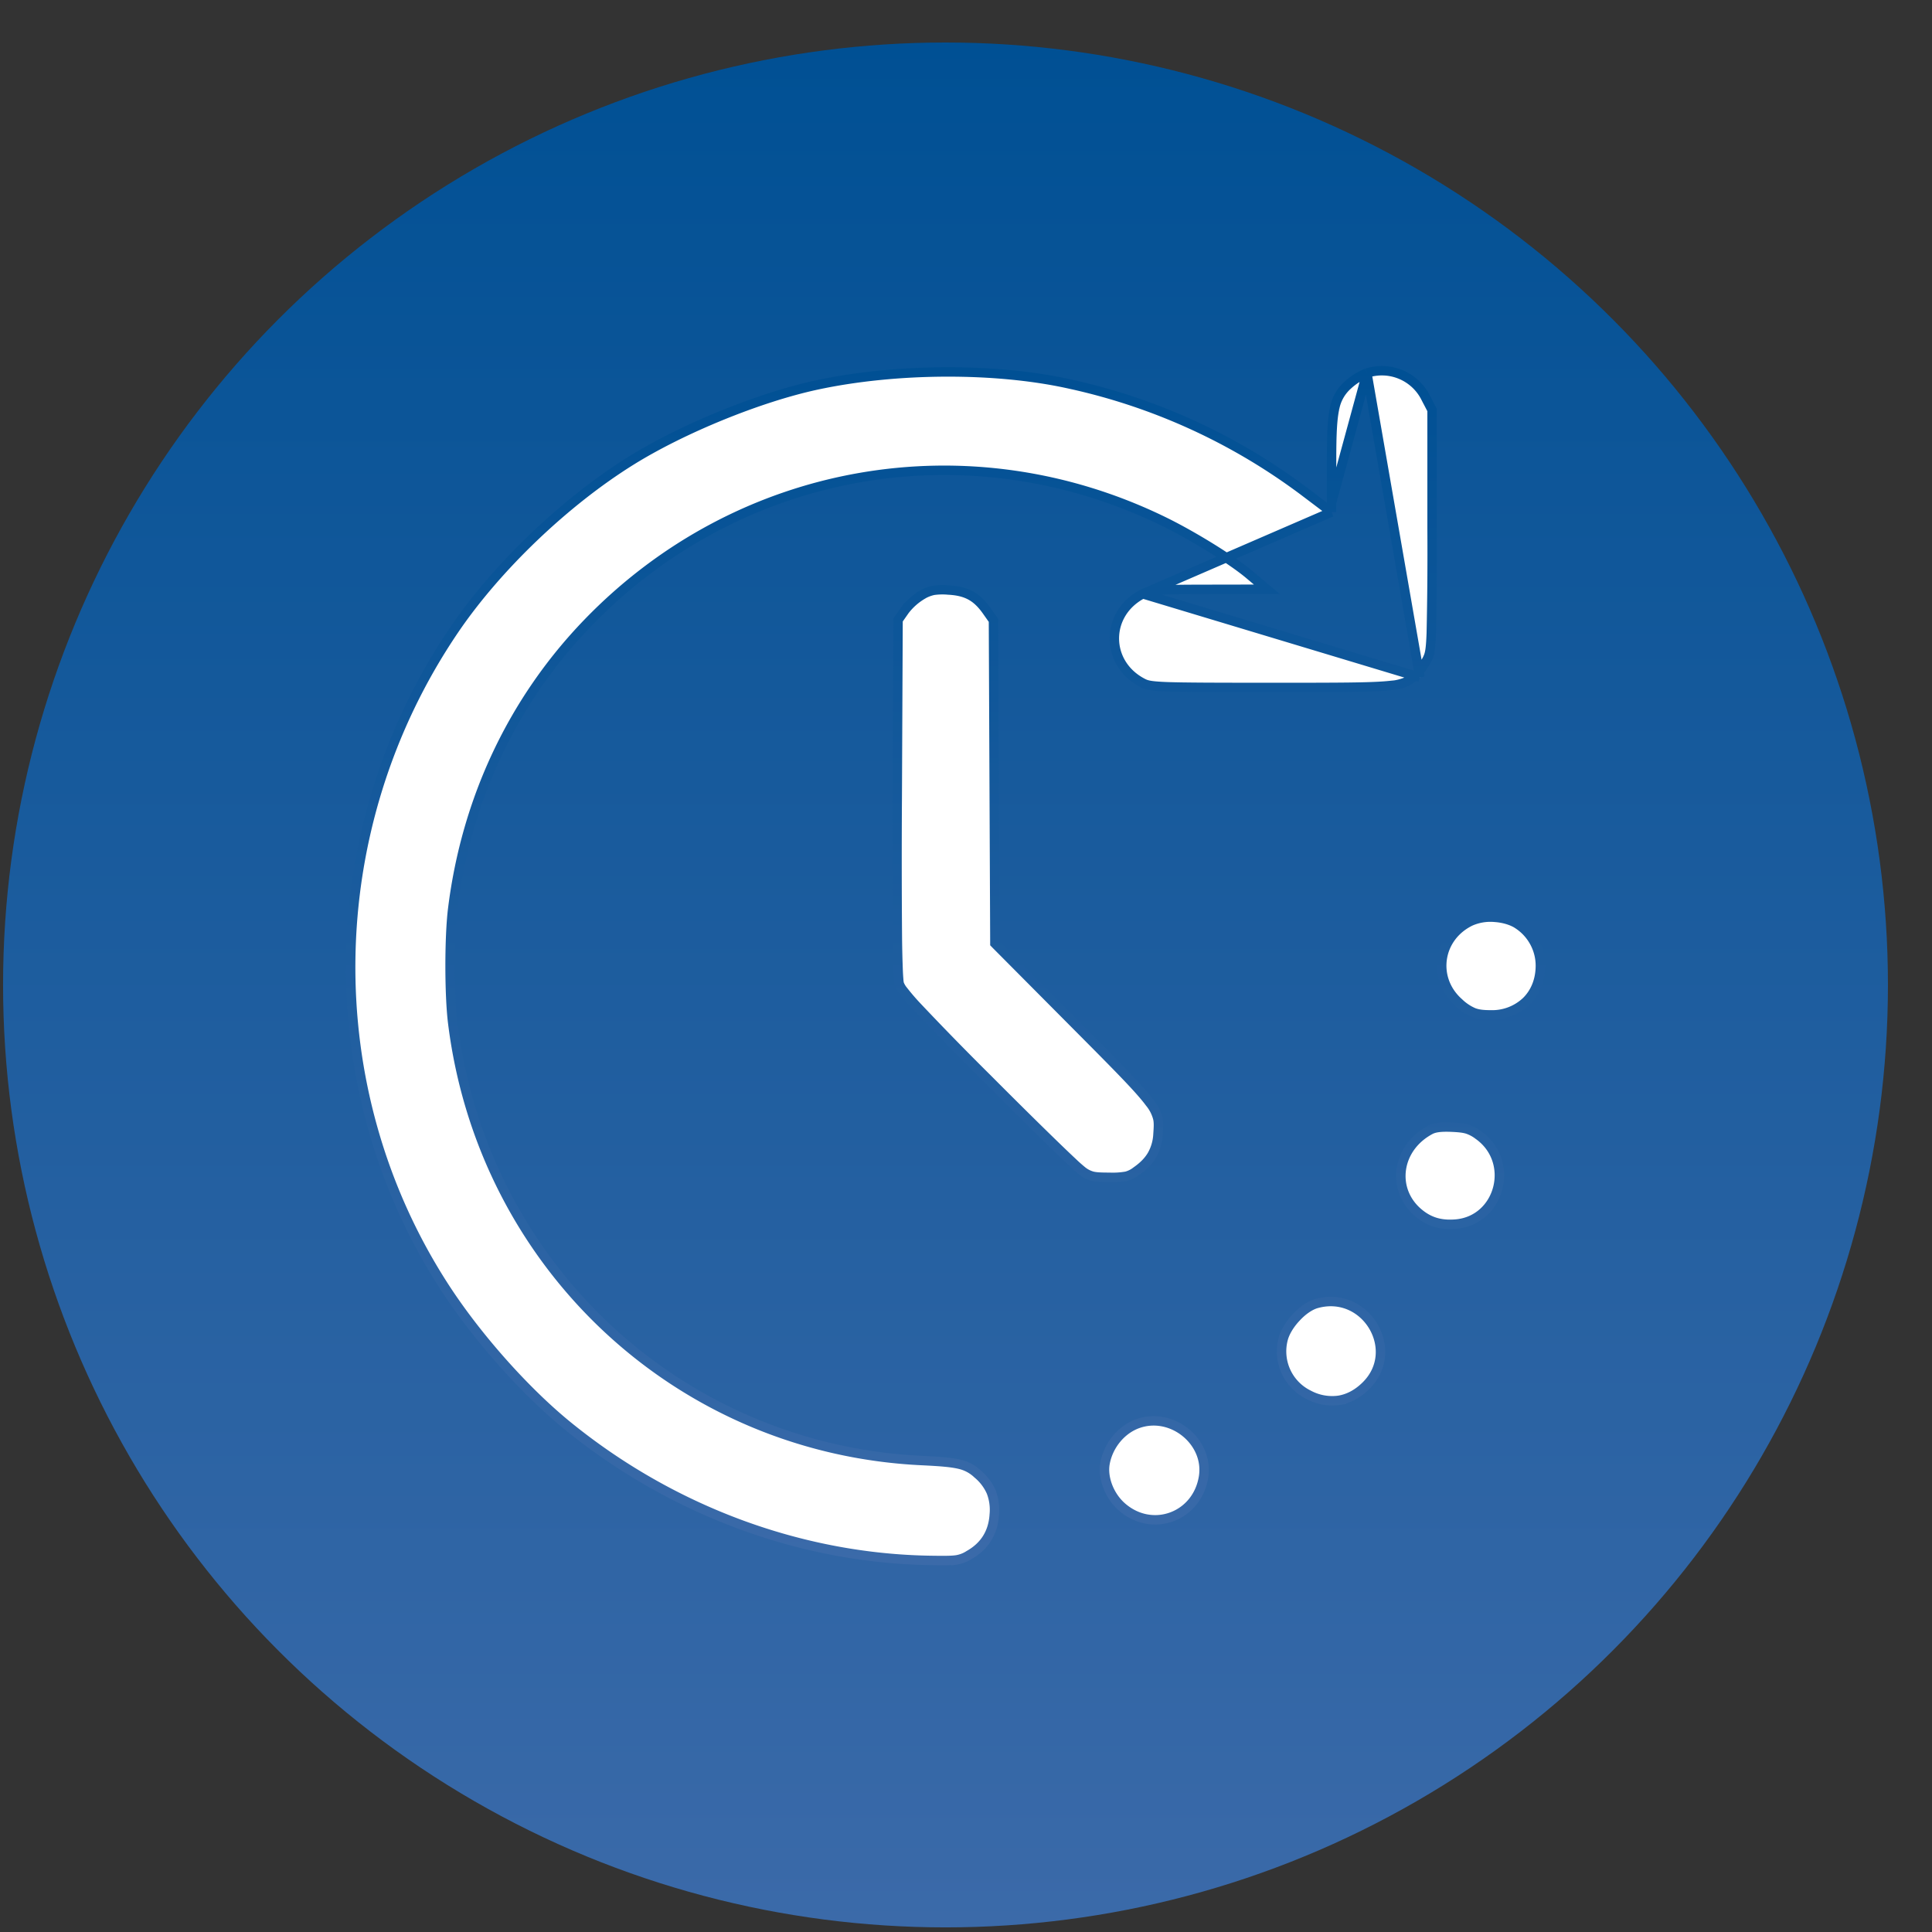
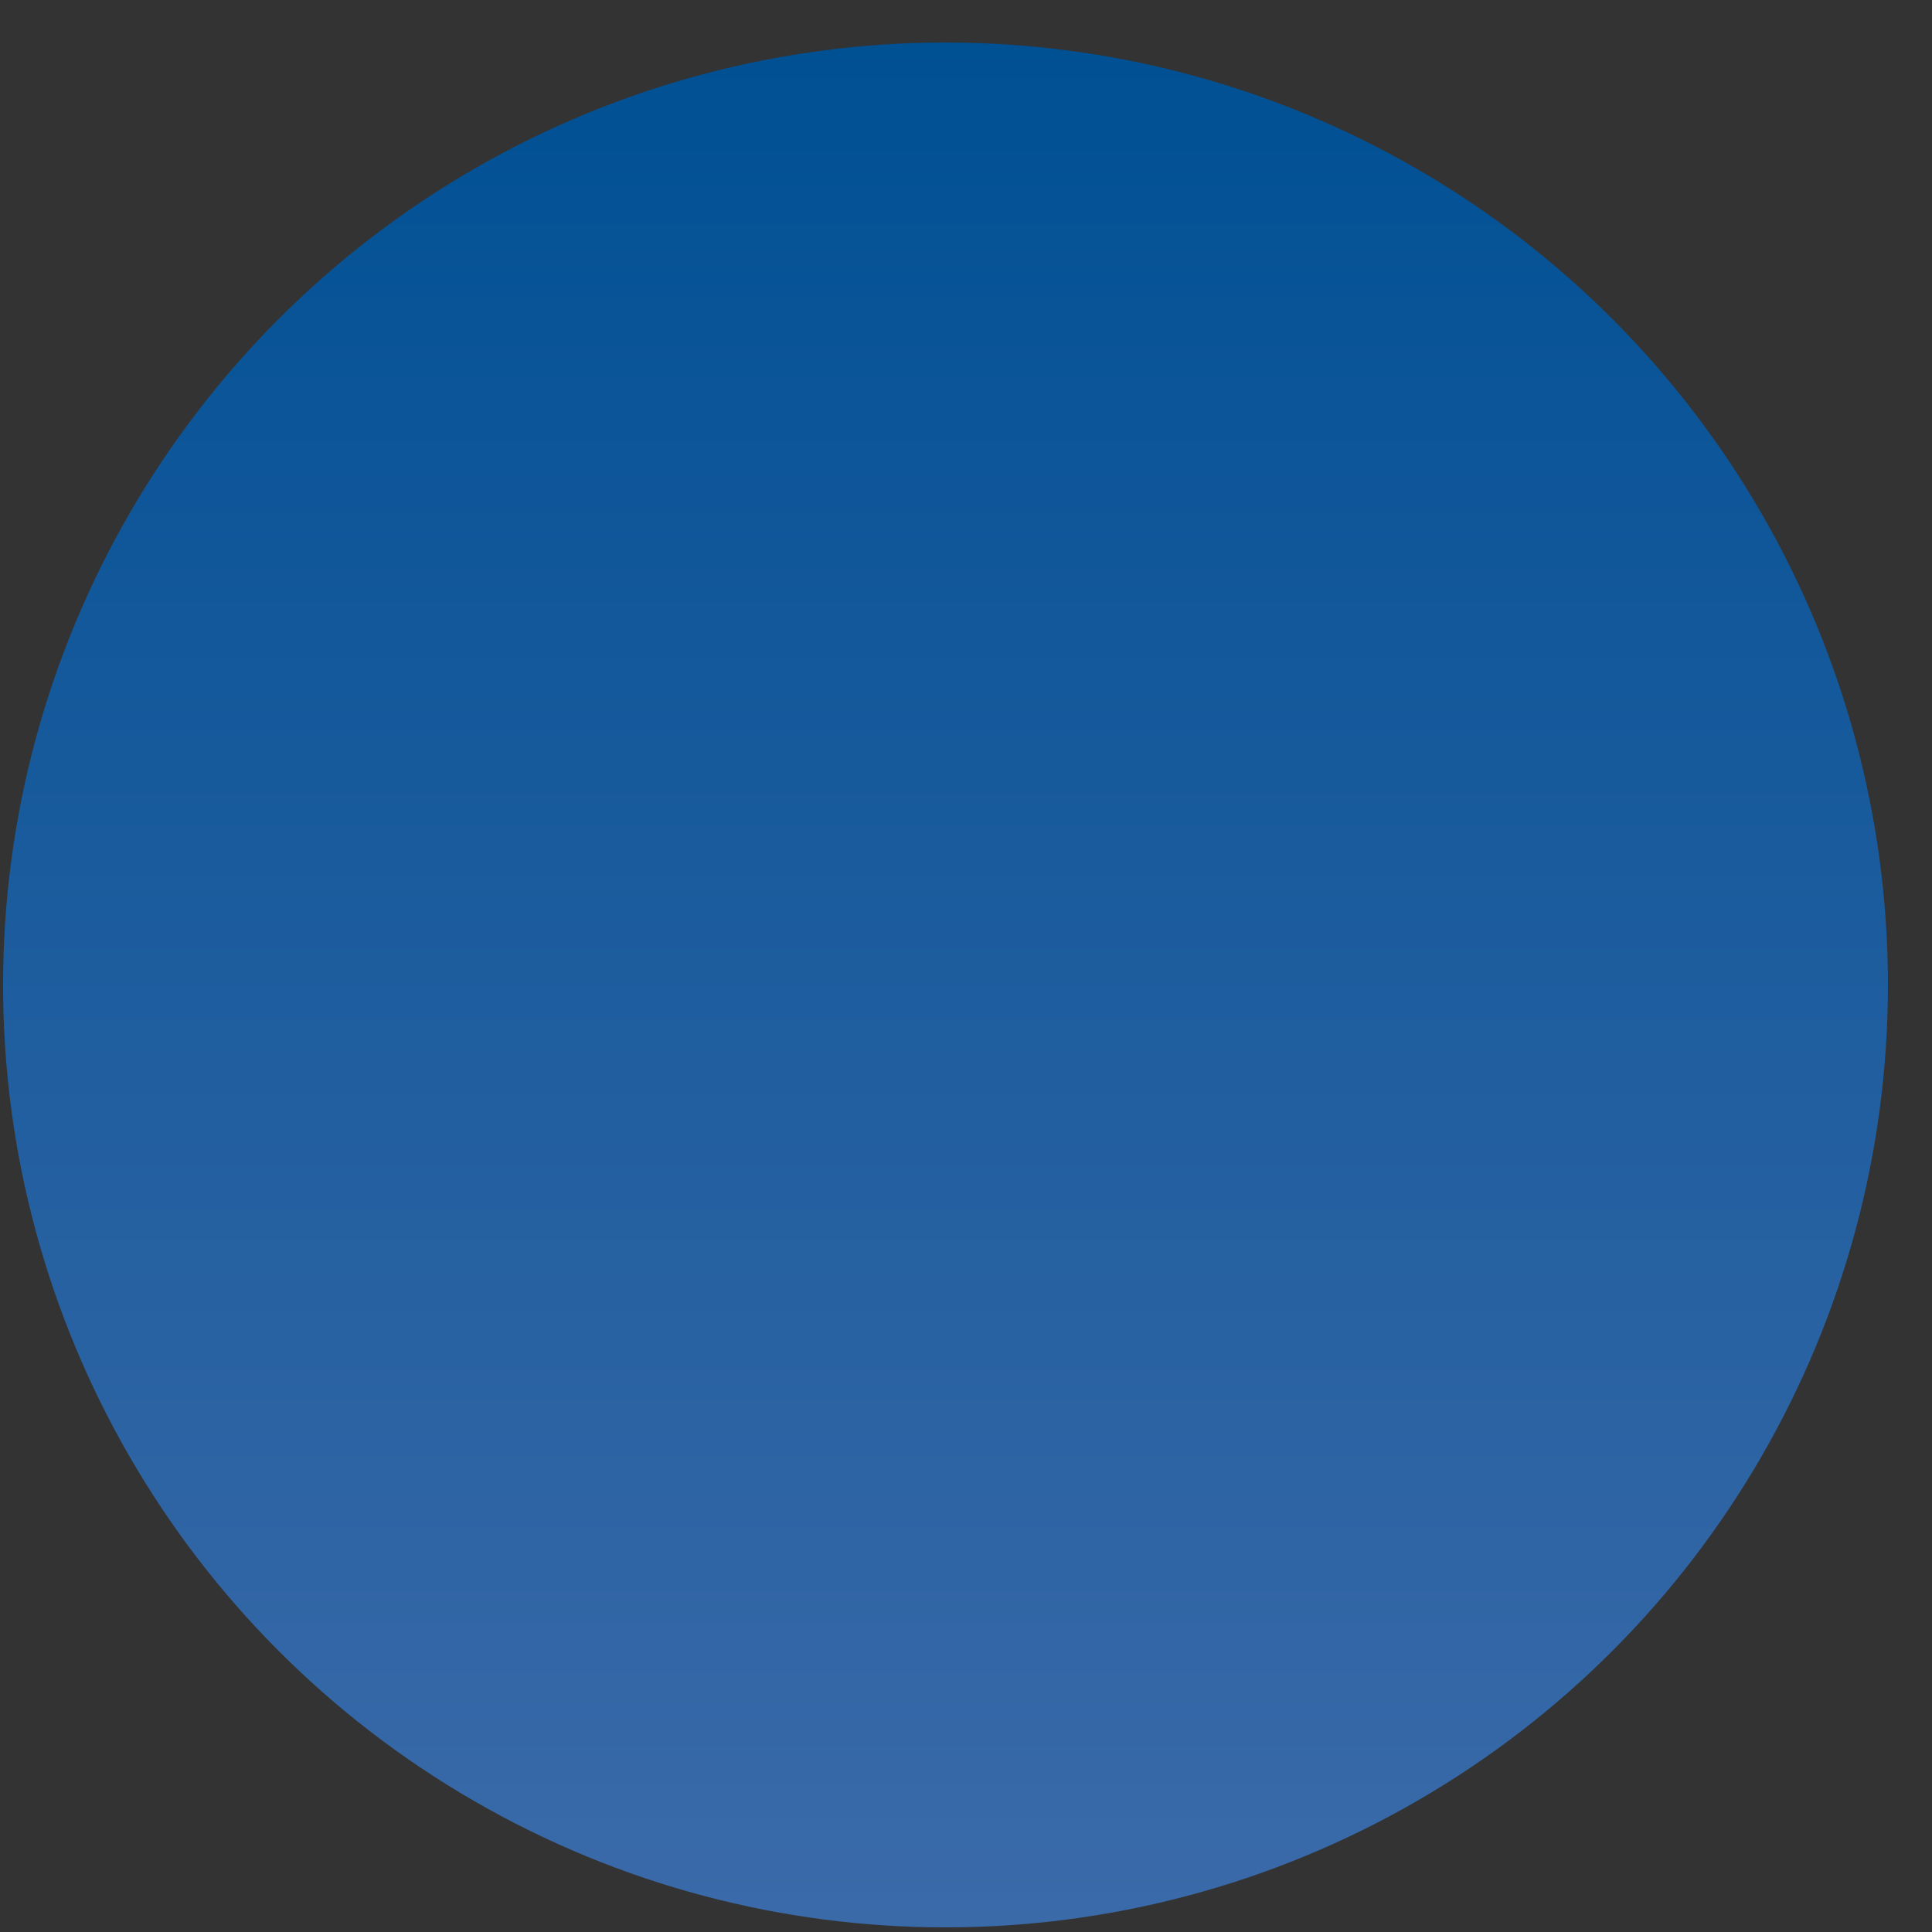
<svg xmlns="http://www.w3.org/2000/svg" width="41" height="41" fill="none">
  <rect width="100%" height="100%" fill="#333333" stroke="none" />
  <circle cx="20.065" cy="20.902" r="20" fill="url(#a)" />
-   <path d="m28.258 10.867-.16-.121-.45-.34a12.847 12.847 0 0 0-4.967-2.261l.022-.098-.022.098c-1.562-.345-3.675-.335-5.355.027l-.022-.097.022.097c-1.214.262-2.837.923-3.928 1.601-1.407.875-2.855 2.26-3.762 3.597-2.855 4.212-2.93 9.75-.19 13.963.69 1.06 1.717 2.212 2.627 2.947l-.063.078.063-.078c2.203 1.782 4.917 2.786 7.646 2.834.306.005.464.005.574-.01a.677.677 0 0 0 .269-.102c.333-.187.514-.475.538-.861a1.054 1.054 0 0 0-.065-.48 1.034 1.034 0 0 0-.29-.382.805.805 0 0 0-.373-.203c-.165-.041-.398-.061-.795-.08-5.155-.238-9.331-4.131-9.97-9.292-.074-.598-.074-1.817 0-2.415.288-2.325 1.28-4.427 2.867-6.07 3.21-3.322 8.078-4.178 12.227-2.15.619.303 1.44.811 1.811 1.123l-.064.076.064-.076.163.137.21.176h-.274l-1.101.002c-.489.001-.766.005-.942.019a.73.73 0 0 0-.315.076m4.005-1.735-4.005 1.735m4.005-1.735v-.201m0 .2v-.2m-4.005 1.936c-.806.414-.806 1.48 0 1.894.074.038.142.064.508.078.365.013 1.011.015 2.23.015h.012c1.403 0 2.094 0 2.478-.039a1.08 1.08 0 0 0 .37-.083.867.867 0 0 0 .213-.166l.068.073m-5.88-1.772 5.88 1.772m0 0-.068-.073c.075-.07.184-.223.234-.333.038-.081.063-.164.076-.534a77.7 77.7 0 0 0 .017-2.2V8.702l-.14-.269.09-.046-.09.046a1.04 1.04 0 0 0-1.243-.516m1.124 6.458-1.124-6.458m-.75 2.75v-.91c0-.545.015-.87.066-1.098a.874.874 0 0 1 .274-.483 1.29 1.29 0 0 1 .41-.259m-.75 2.75.75-2.75m-9.433 4.704-.047-.089.047.088a.791.791 0 0 1 .237-.092 1.36 1.36 0 0 1 .313-.007c.199.01.35.048.477.118.127.07.238.178.35.34l.131.186.015 3.392.015 3.422v.041l.029.03 1.674 1.684c.917.922 1.367 1.375 1.585 1.67a.85.85 0 0 1 .17.334c.02.094.013.188.003.335a.988.988 0 0 1-.127.44c-.073.124-.18.235-.331.34a.587.587 0 0 1-.213.108 1.671 1.671 0 0 1-.359.023c-.184 0-.283-.005-.359-.023a.597.597 0 0 1-.214-.108 3.417 3.417 0 0 1-.216-.192c-.118-.11-.274-.26-.459-.44-.369-.359-.848-.833-1.35-1.337a64.141 64.141 0 0 1-1.487-1.523 4.622 4.622 0 0 1-.286-.333.518.518 0 0 1-.09-.151.575.575 0 0 1-.011-.086 4.223 4.223 0 0 1-.012-.196 23.873 23.873 0 0 1-.017-.72 206.51 206.51 0 0 1-.002-2.968l.017-3.75.144-.206a1.31 1.31 0 0 1 .373-.33Zm12.643 6.998c.293.193.471.524.471.872 0 .312-.11.572-.294.755a1.052 1.052 0 0 1-.758.291c-.165 0-.271-.013-.365-.049a1.029 1.029 0 0 1-.31-.207c-.58-.509-.453-1.398.251-1.733l-.034-.072.034.072a1.05 1.05 0 0 1 .51-.081c.188.013.367.066.495.151Zm-2.135 6.104c-.562-.494-.443-1.363.266-1.744.09-.049.219-.07.475-.058.148.007.24.018.315.041a.785.785 0 0 1 .23.122c.798.561.47 1.815-.476 1.893-.332.027-.579-.052-.81-.254Zm-2.855 2.705c.036-.15.14-.323.279-.47.138-.15.299-.259.436-.296 1.047-.287 1.8.991 1.05 1.74-.178.178-.373.28-.575.314a1.05 1.05 0 0 1-.643-.114 1.027 1.027 0 0 1-.547-1.174Zm-3.777 2.626c.071-.387.349-.72.697-.843.726-.258 1.512.387 1.393 1.132-.137.852-1.094 1.199-1.736.633-.266-.234-.409-.618-.354-.922Z" fill="#fff" stroke="url(#b)" stroke-width=".2" />
  <defs>
    <linearGradient id="a" x1="20.065" y1=".902" x2="20.065" y2="40.903" gradientUnits="userSpaceOnUse">
      <stop stop-color="#005094" />
      <stop offset="1" stop-color="#3B6AA9" />
    </linearGradient>
    <linearGradient id="b" x1="20.065" y1="7.766" x2="20.065" y2="33.217" gradientUnits="userSpaceOnUse">
      <stop stop-color="#005094" />
      <stop offset="1" stop-color="#3B6AA9" />
    </linearGradient>
  </defs>
</svg>